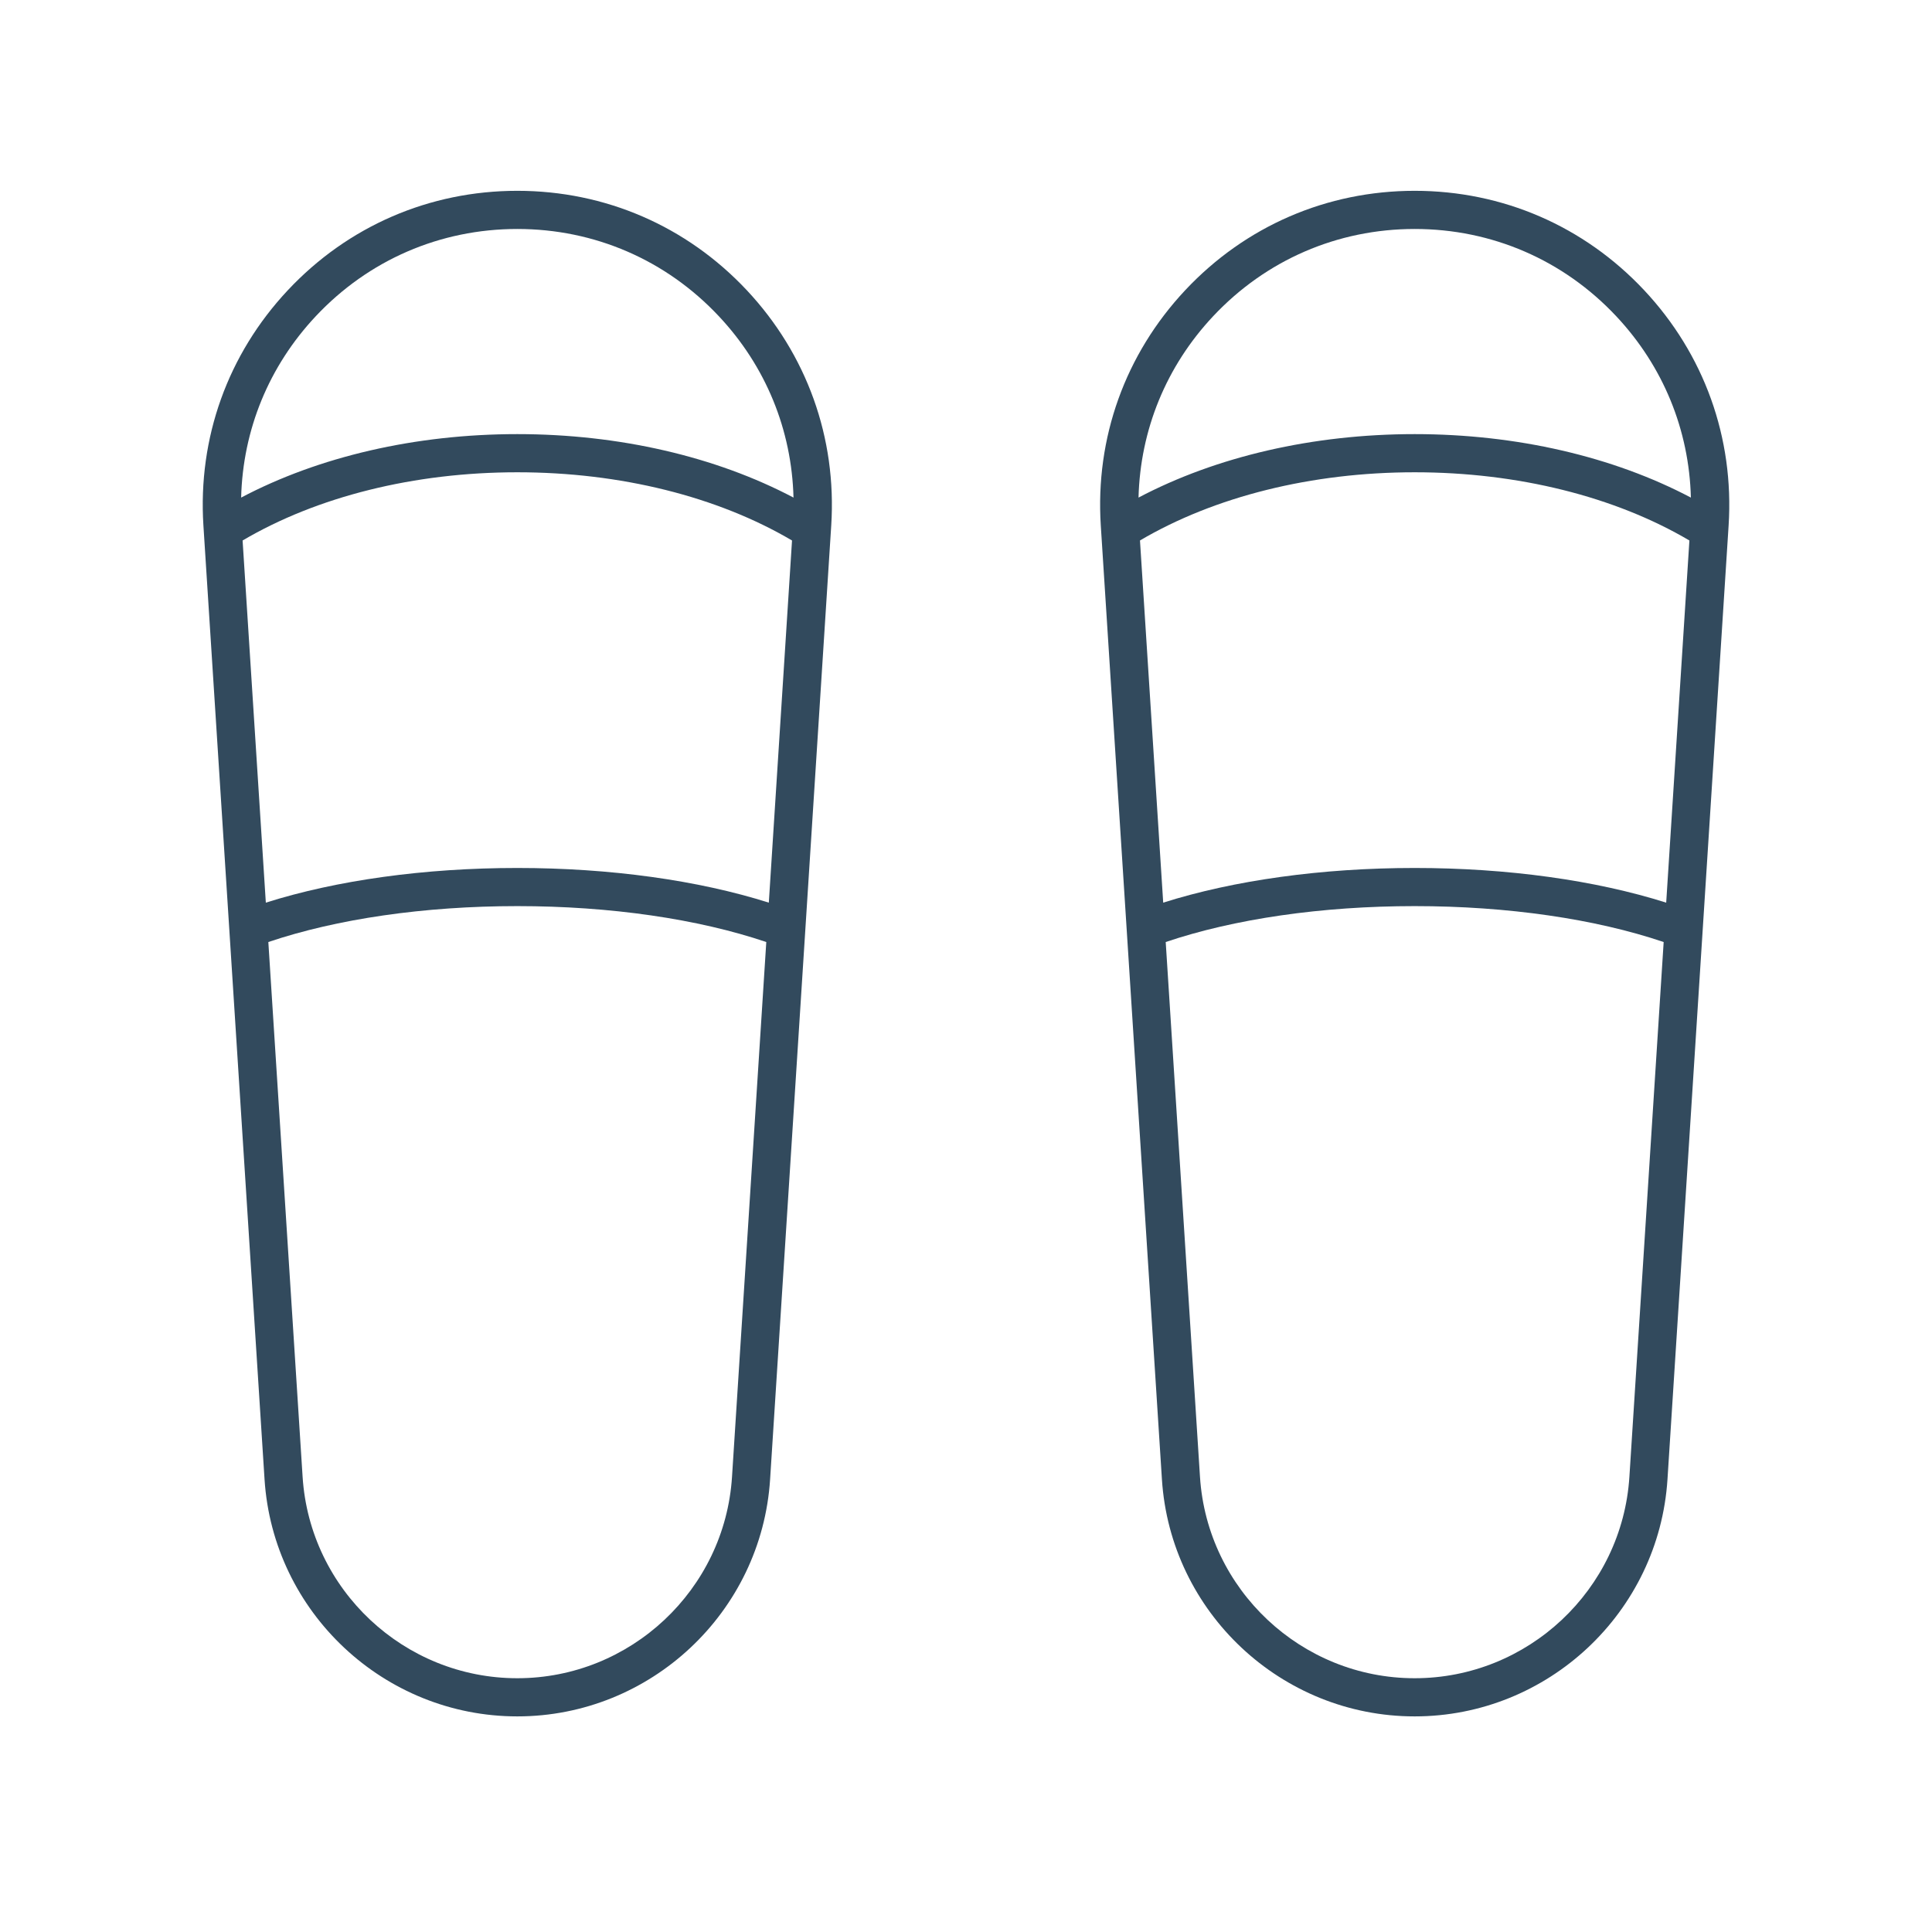
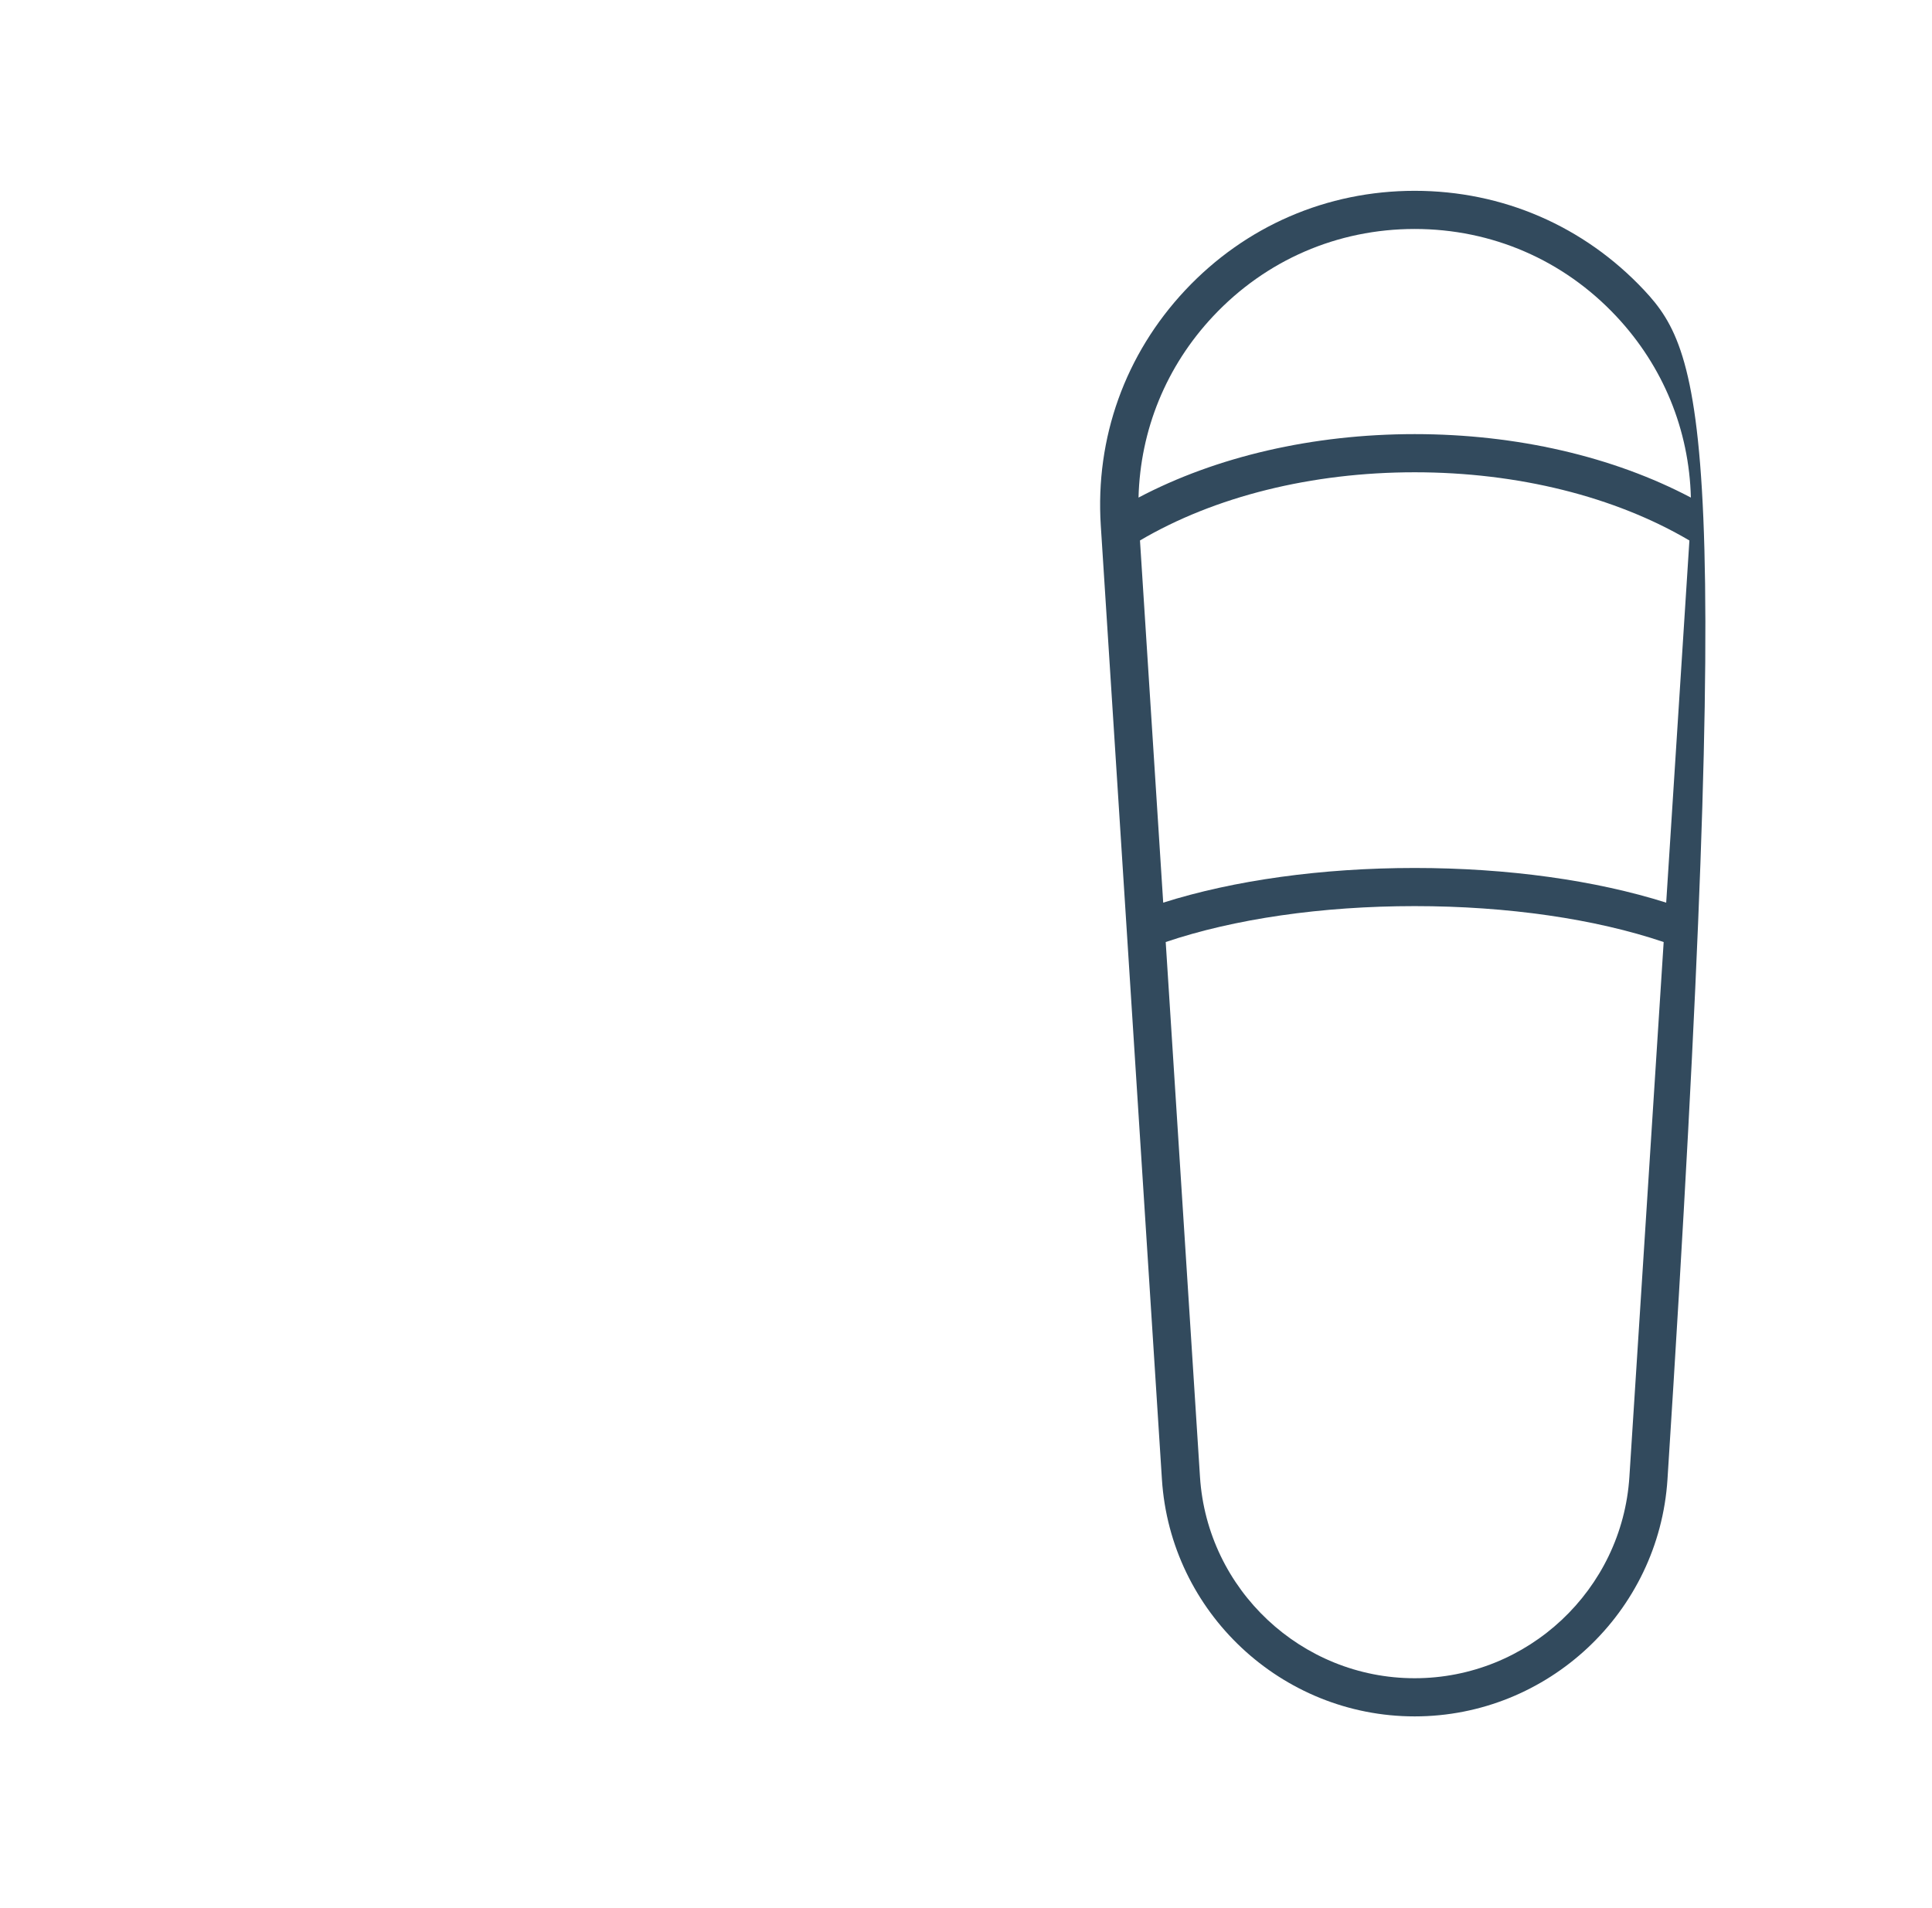
<svg xmlns="http://www.w3.org/2000/svg" width="81" height="80" viewBox="0 0 81 80" fill="none">
-   <path d="M12.07 12.165C9.551 14.851 8.293 18.355 8.528 22.031L11.091 62.022C11.448 67.596 16.103 71.962 21.689 71.962C27.274 71.962 31.93 67.596 32.287 62.022L34.85 22.031C35.085 18.355 33.826 14.852 31.307 12.165C28.787 9.479 25.371 8 21.688 8C18.006 8 14.59 9.479 12.07 12.165ZM32.233 37.845C29.27 36.906 25.577 36.391 21.688 36.391C17.8 36.391 14.108 36.906 11.145 37.845L10.171 22.661C13.296 20.819 17.366 19.801 21.688 19.801C26.012 19.801 30.081 20.819 33.206 22.661L32.233 37.845ZM21.688 70.362C16.945 70.362 12.991 66.654 12.687 61.92L11.25 39.496C14.114 38.527 17.787 37.99 21.688 37.99C25.59 37.99 29.263 38.527 32.127 39.496L30.69 61.92C30.387 66.654 26.433 70.362 21.688 70.362ZM30.14 13.26C32.109 15.358 33.195 18.026 33.268 20.862C30.013 19.144 25.958 18.201 21.688 18.201C17.419 18.201 13.364 19.144 10.11 20.862C10.182 18.026 11.268 15.359 13.237 13.26C15.451 10.9 18.453 9.6 21.689 9.6C24.925 9.6 27.927 10.9 30.14 13.26Z" fill="#324A5D" />
-   <path d="M49.693 12.165C47.174 14.851 45.916 18.355 46.151 22.031L48.714 62.022C49.071 67.596 53.726 71.962 59.311 71.962C64.897 71.962 69.552 67.596 69.91 62.022L72.473 22.031C72.708 18.355 71.449 14.852 68.93 12.165C66.41 9.479 62.995 8 59.311 8C55.629 8 52.213 9.479 49.693 12.165ZM69.856 37.845C66.893 36.906 63.2 36.391 59.311 36.391C55.423 36.391 51.731 36.906 48.768 37.845L47.794 22.66C50.92 20.819 54.989 19.801 59.311 19.801C63.635 19.801 67.704 20.819 70.829 22.661L69.856 37.845ZM59.311 70.362C54.568 70.362 50.614 66.654 50.31 61.92L48.873 39.496C51.737 38.527 55.41 37.99 59.311 37.99C63.213 37.99 66.886 38.527 69.75 39.496L68.313 61.92C68.009 66.654 64.055 70.362 59.311 70.362ZM70.891 20.862C67.636 19.144 63.581 18.201 59.311 18.201C55.043 18.201 50.988 19.144 47.733 20.862C47.806 18.026 48.892 15.358 50.86 13.26C53.074 10.9 56.076 9.6 59.311 9.6C62.548 9.6 65.55 10.9 67.763 13.26C69.732 15.359 70.818 18.026 70.891 20.862Z" fill="#324A5D" />
+   <path d="M49.693 12.165C47.174 14.851 45.916 18.355 46.151 22.031L48.714 62.022C49.071 67.596 53.726 71.962 59.311 71.962C64.897 71.962 69.552 67.596 69.91 62.022C72.708 18.355 71.449 14.852 68.93 12.165C66.41 9.479 62.995 8 59.311 8C55.629 8 52.213 9.479 49.693 12.165ZM69.856 37.845C66.893 36.906 63.2 36.391 59.311 36.391C55.423 36.391 51.731 36.906 48.768 37.845L47.794 22.66C50.92 20.819 54.989 19.801 59.311 19.801C63.635 19.801 67.704 20.819 70.829 22.661L69.856 37.845ZM59.311 70.362C54.568 70.362 50.614 66.654 50.31 61.92L48.873 39.496C51.737 38.527 55.41 37.99 59.311 37.99C63.213 37.99 66.886 38.527 69.75 39.496L68.313 61.92C68.009 66.654 64.055 70.362 59.311 70.362ZM70.891 20.862C67.636 19.144 63.581 18.201 59.311 18.201C55.043 18.201 50.988 19.144 47.733 20.862C47.806 18.026 48.892 15.358 50.86 13.26C53.074 10.9 56.076 9.6 59.311 9.6C62.548 9.6 65.55 10.9 67.763 13.26C69.732 15.359 70.818 18.026 70.891 20.862Z" fill="#324A5D" />
</svg>